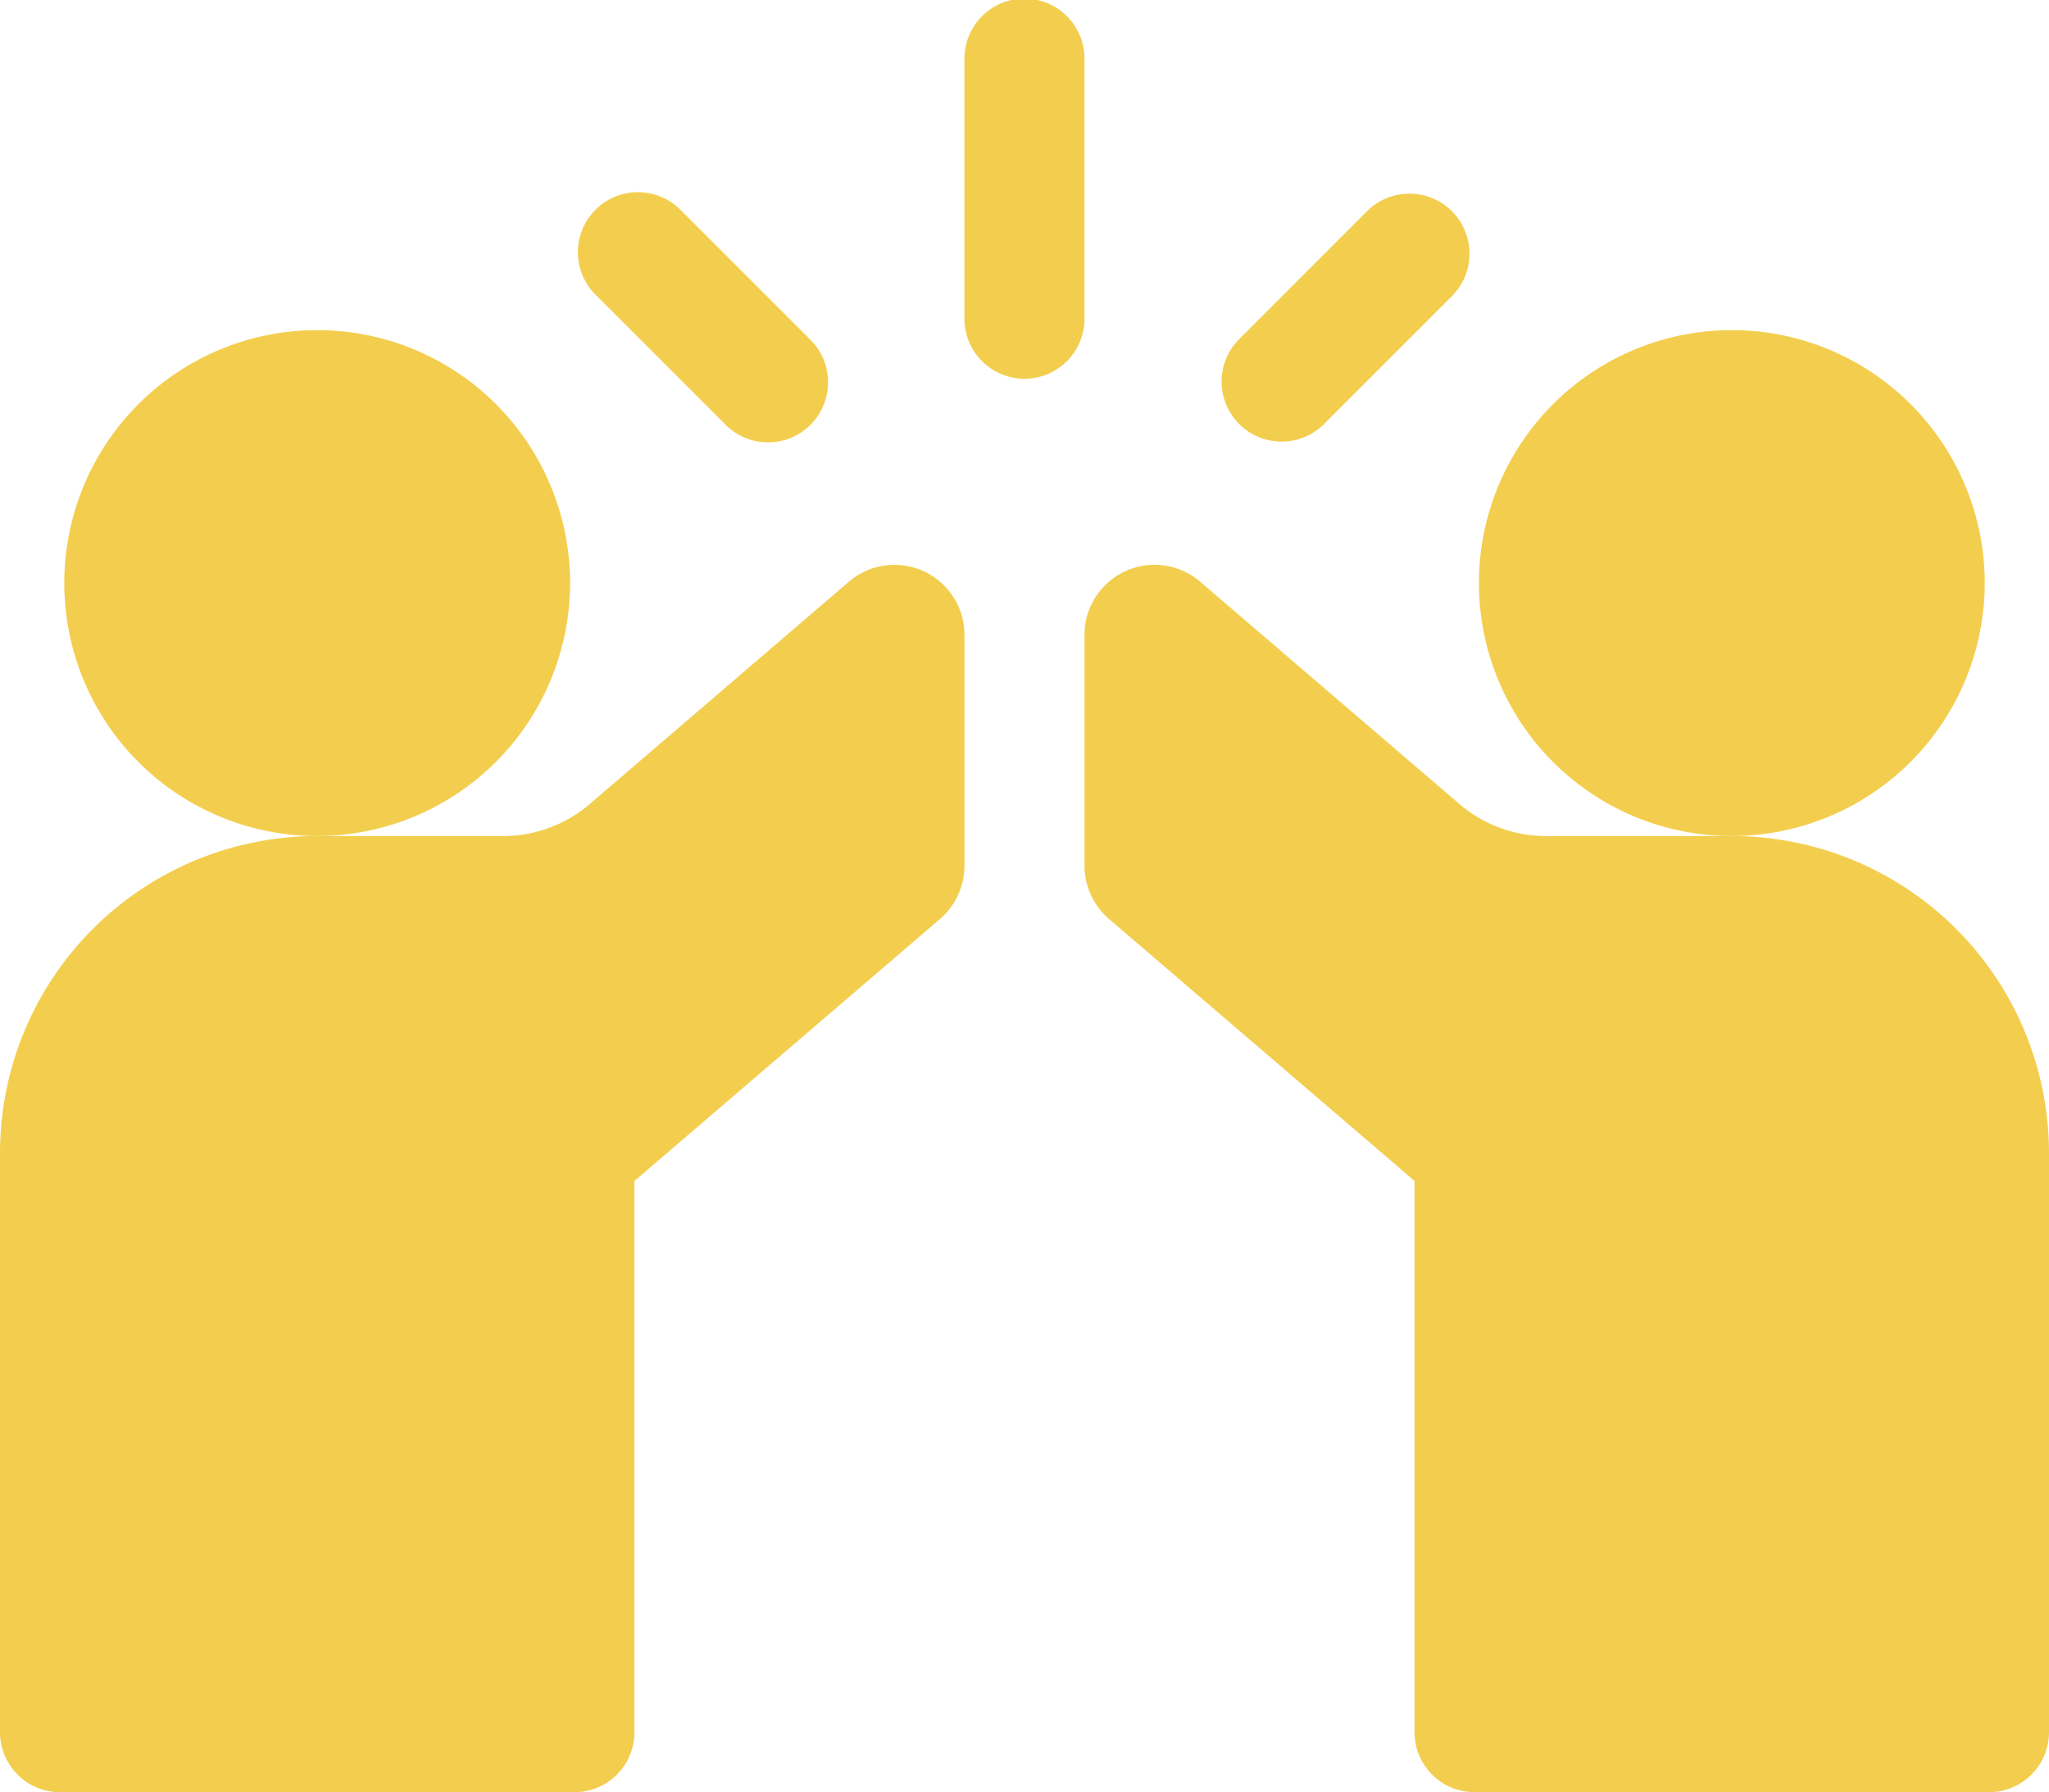
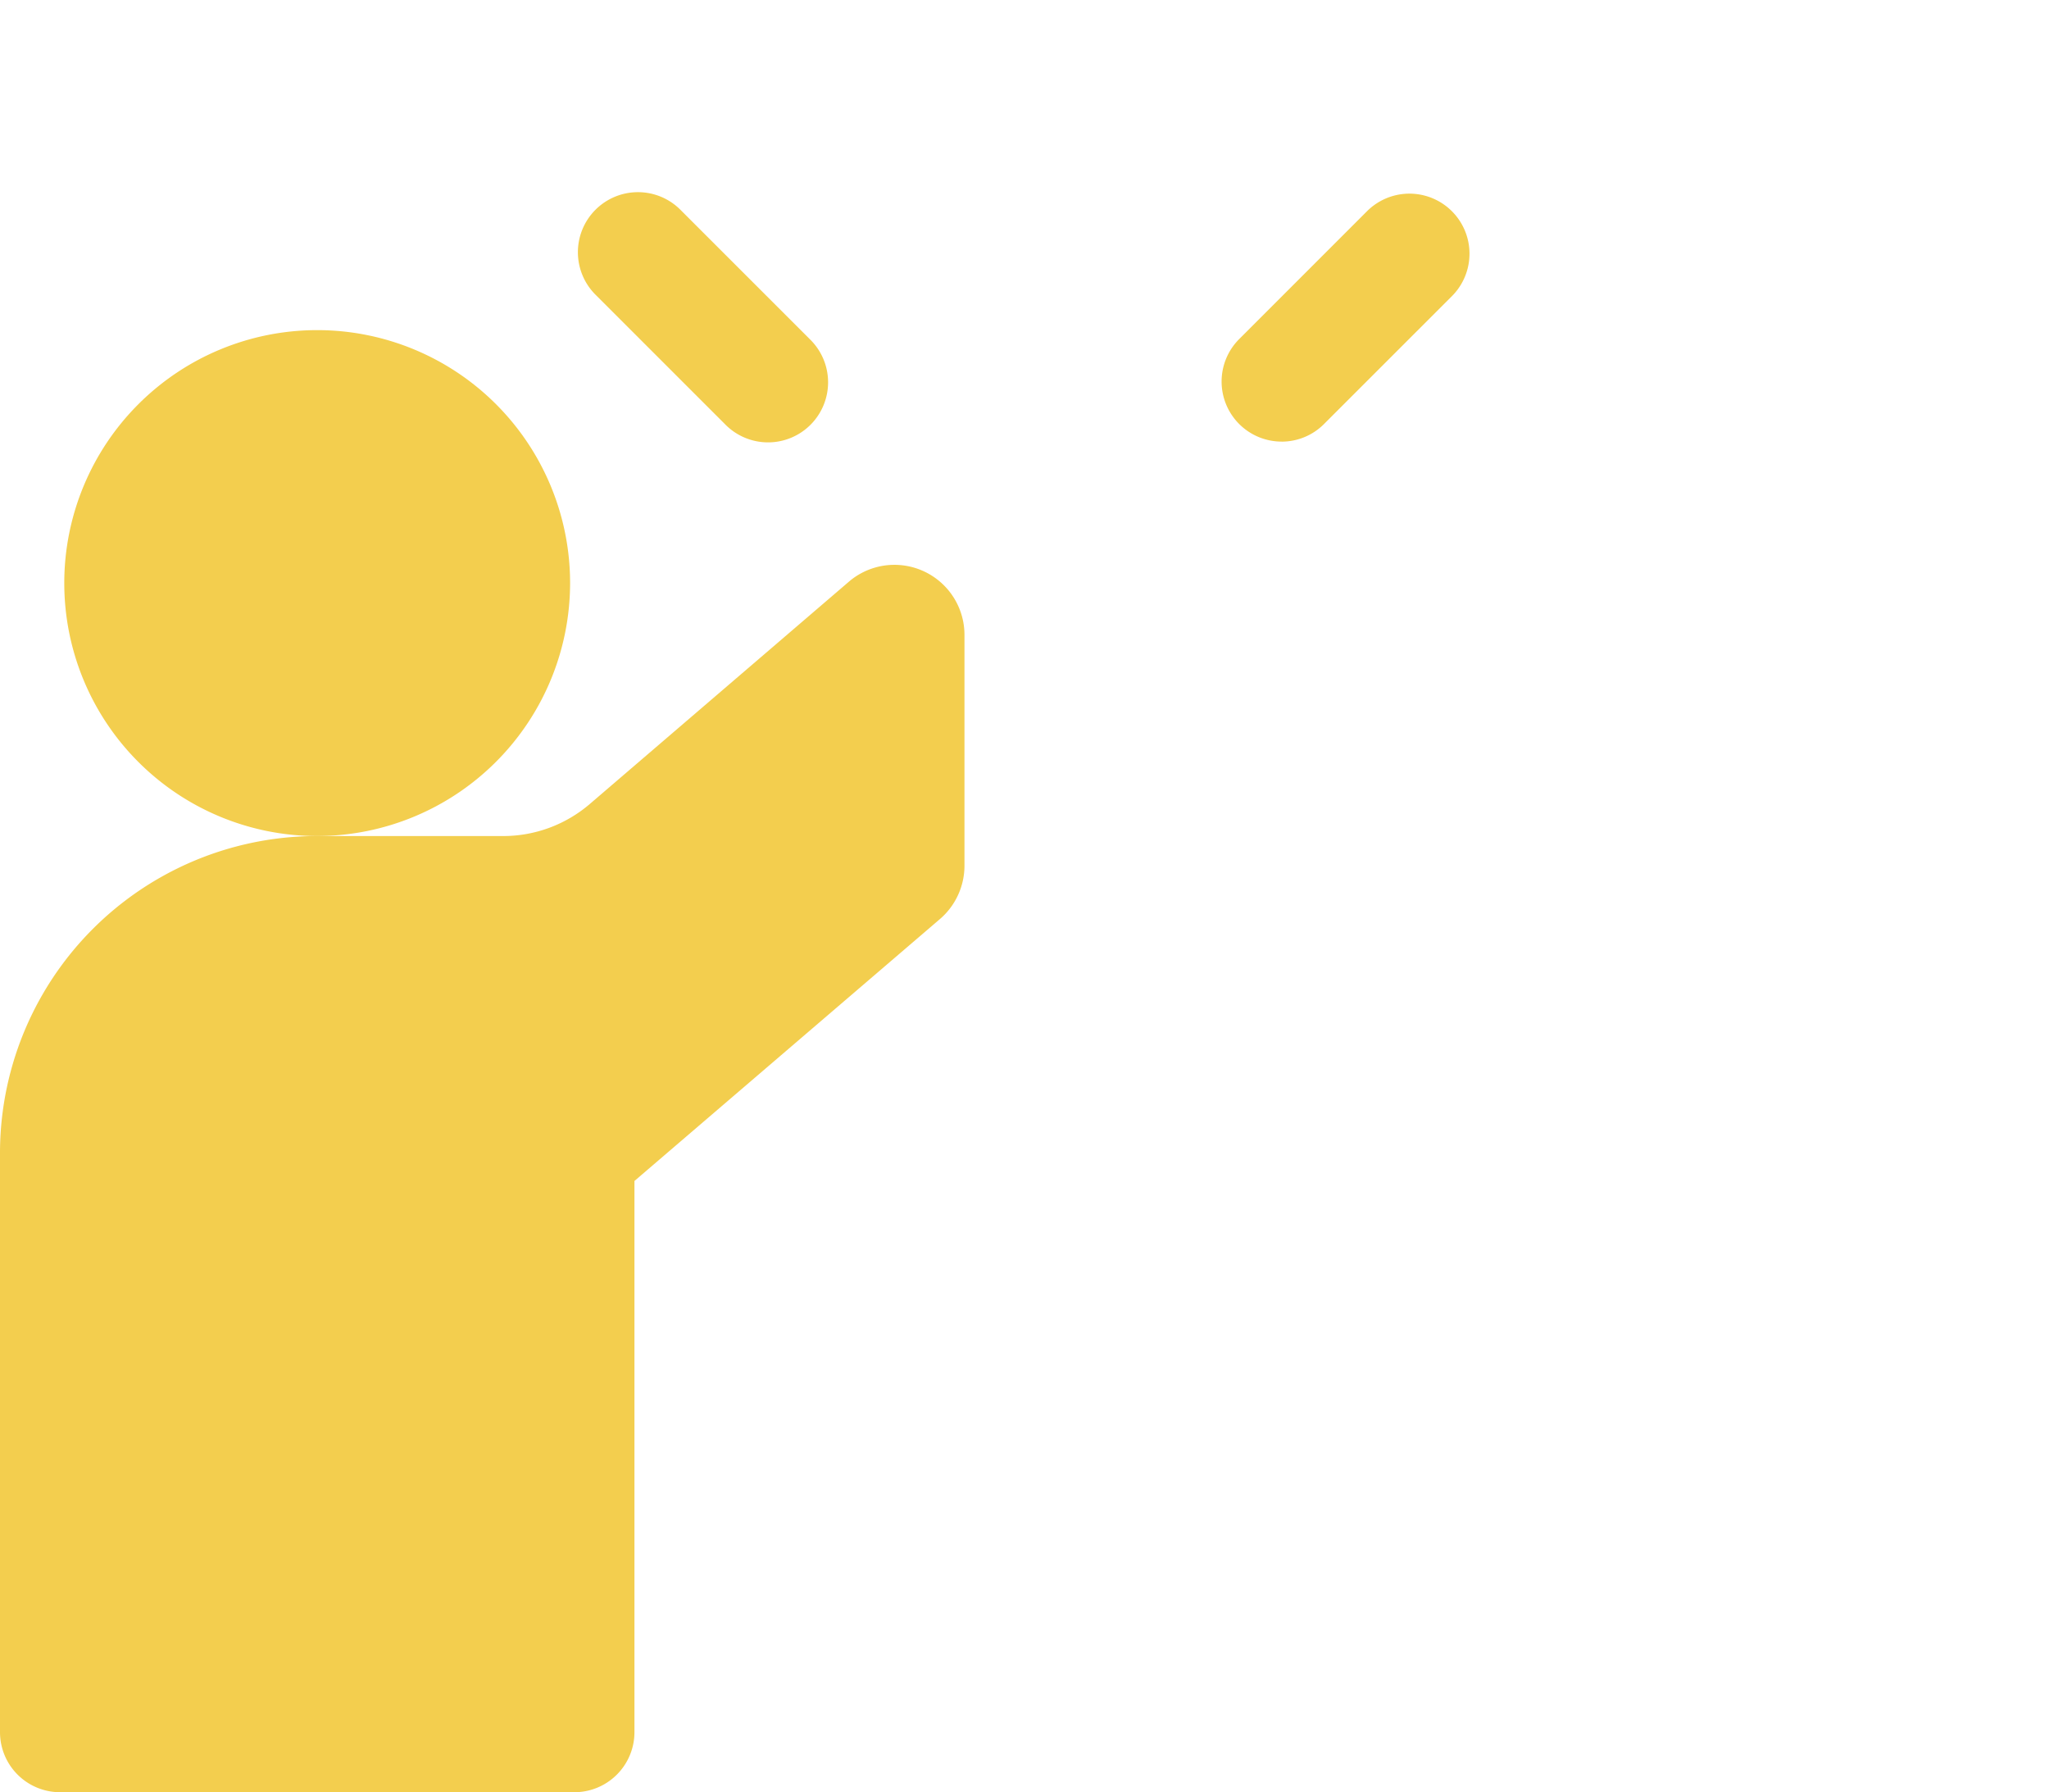
<svg xmlns="http://www.w3.org/2000/svg" width="62.893" height="55" viewBox="0 0 62.893 55">
  <g id="Group_58" data-name="Group 58" transform="translate(-17238.717 -2843)">
-     <path id="Path_24" data-name="Path 24" d="M244.685,1.843a1.843,1.843,0,1,0-3.685,0V9.737a1.843,1.843,0,1,0,3.685,0Zm0,0" transform="translate(17027.32 2843)" fill="#f3ce4e" />
    <path id="Path_25" data-name="Path 25" d="M149.085,55.292a1.843,1.843,0,1,0,2.606-2.606l-3.948-3.947a1.843,1.843,0,1,0-2.606,2.606Zm0,0" transform="translate(17111.881 2800.721)" fill="#f3ce4e" />
    <path id="Path_26" data-name="Path 26" d="M307.108,55.832a1.835,1.835,0,0,0,1.3-.54l3.948-3.947a1.843,1.843,0,0,0-2.606-2.606l-3.947,3.947a1.843,1.843,0,0,0,1.3,3.145Zm0,0" transform="translate(16970.949 2800.721)" fill="#f3ce4e" />
    <path id="Path_27" data-name="Path 27" d="M26.116,141.518l-.055.046L18.1,148.393a4.083,4.083,0,0,1-2.654.981H9.735A9.73,9.73,0,0,0,0,159.109v17.765a1.843,1.843,0,0,0,1.843,1.843H17.631a1.843,1.843,0,0,0,1.843-1.843V159.959l9.376-8.037a2.16,2.16,0,0,0,.754-1.64v-7.074A2.15,2.15,0,0,0,26.116,141.518Zm0,0" transform="translate(17238.717 2719.283)" fill="#f3ce4e" />
-     <path id="Path_28" data-name="Path 28" d="M290.869,149.374h-5.706a4.081,4.081,0,0,1-2.655-.982l-7.966-6.829-.055-.046a2.15,2.15,0,0,0-3.488,1.69v7.074a2.16,2.16,0,0,0,.754,1.64l9.376,8.037v16.915a1.842,1.842,0,0,0,1.843,1.843h15.789a1.842,1.842,0,0,0,1.843-1.843V159.109A9.73,9.73,0,0,0,290.869,149.374Zm0,0" transform="translate(17001.006 2719.283)" fill="#f3ce4e" />
    <path id="Path_29" data-name="Path 29" d="M31.593,90.228a7.763,7.763,0,1,0-7.763,7.764A7.772,7.772,0,0,0,31.593,90.228Zm0,0" transform="translate(17224.623 2770.665)" fill="#f3ce4e" />
-     <path id="Path_30" data-name="Path 30" d="M385.062,90.228a7.763,7.763,0,1,0-7.763,7.764A7.772,7.772,0,0,0,385.062,90.228Zm0,0" transform="translate(16914.576 2770.665)" fill="#f3ce4e" />
  </g>
</svg>